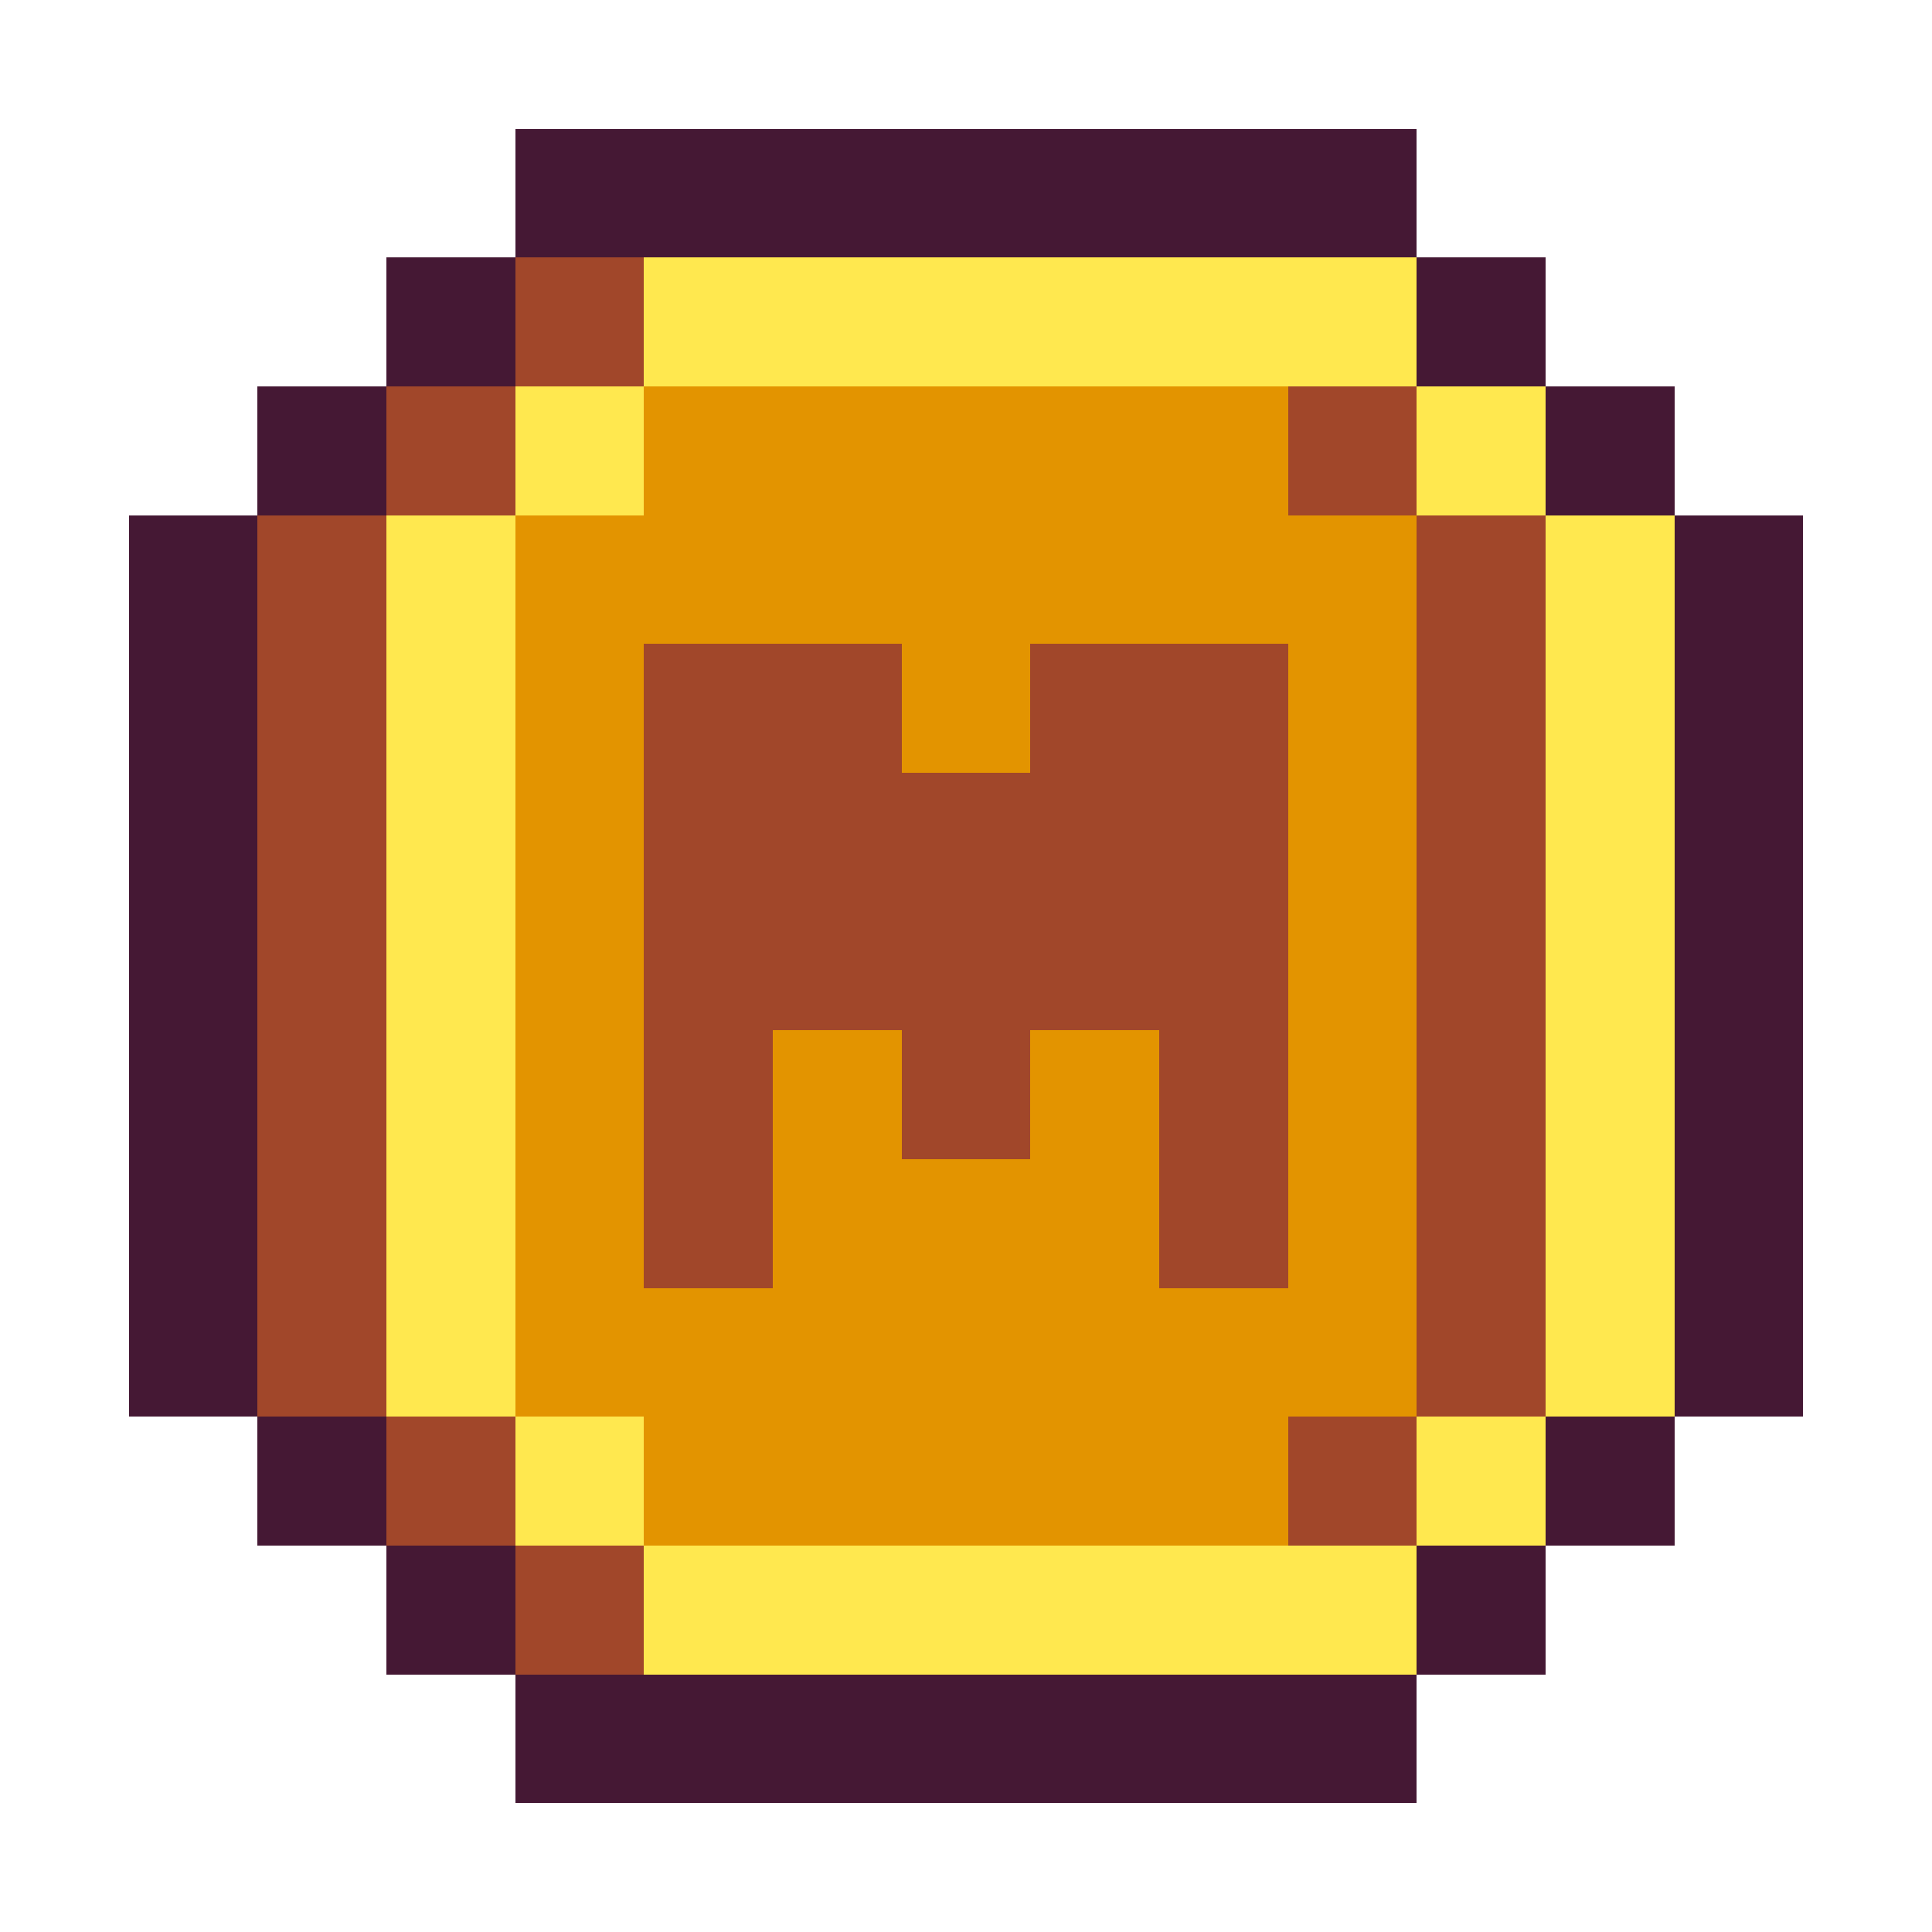
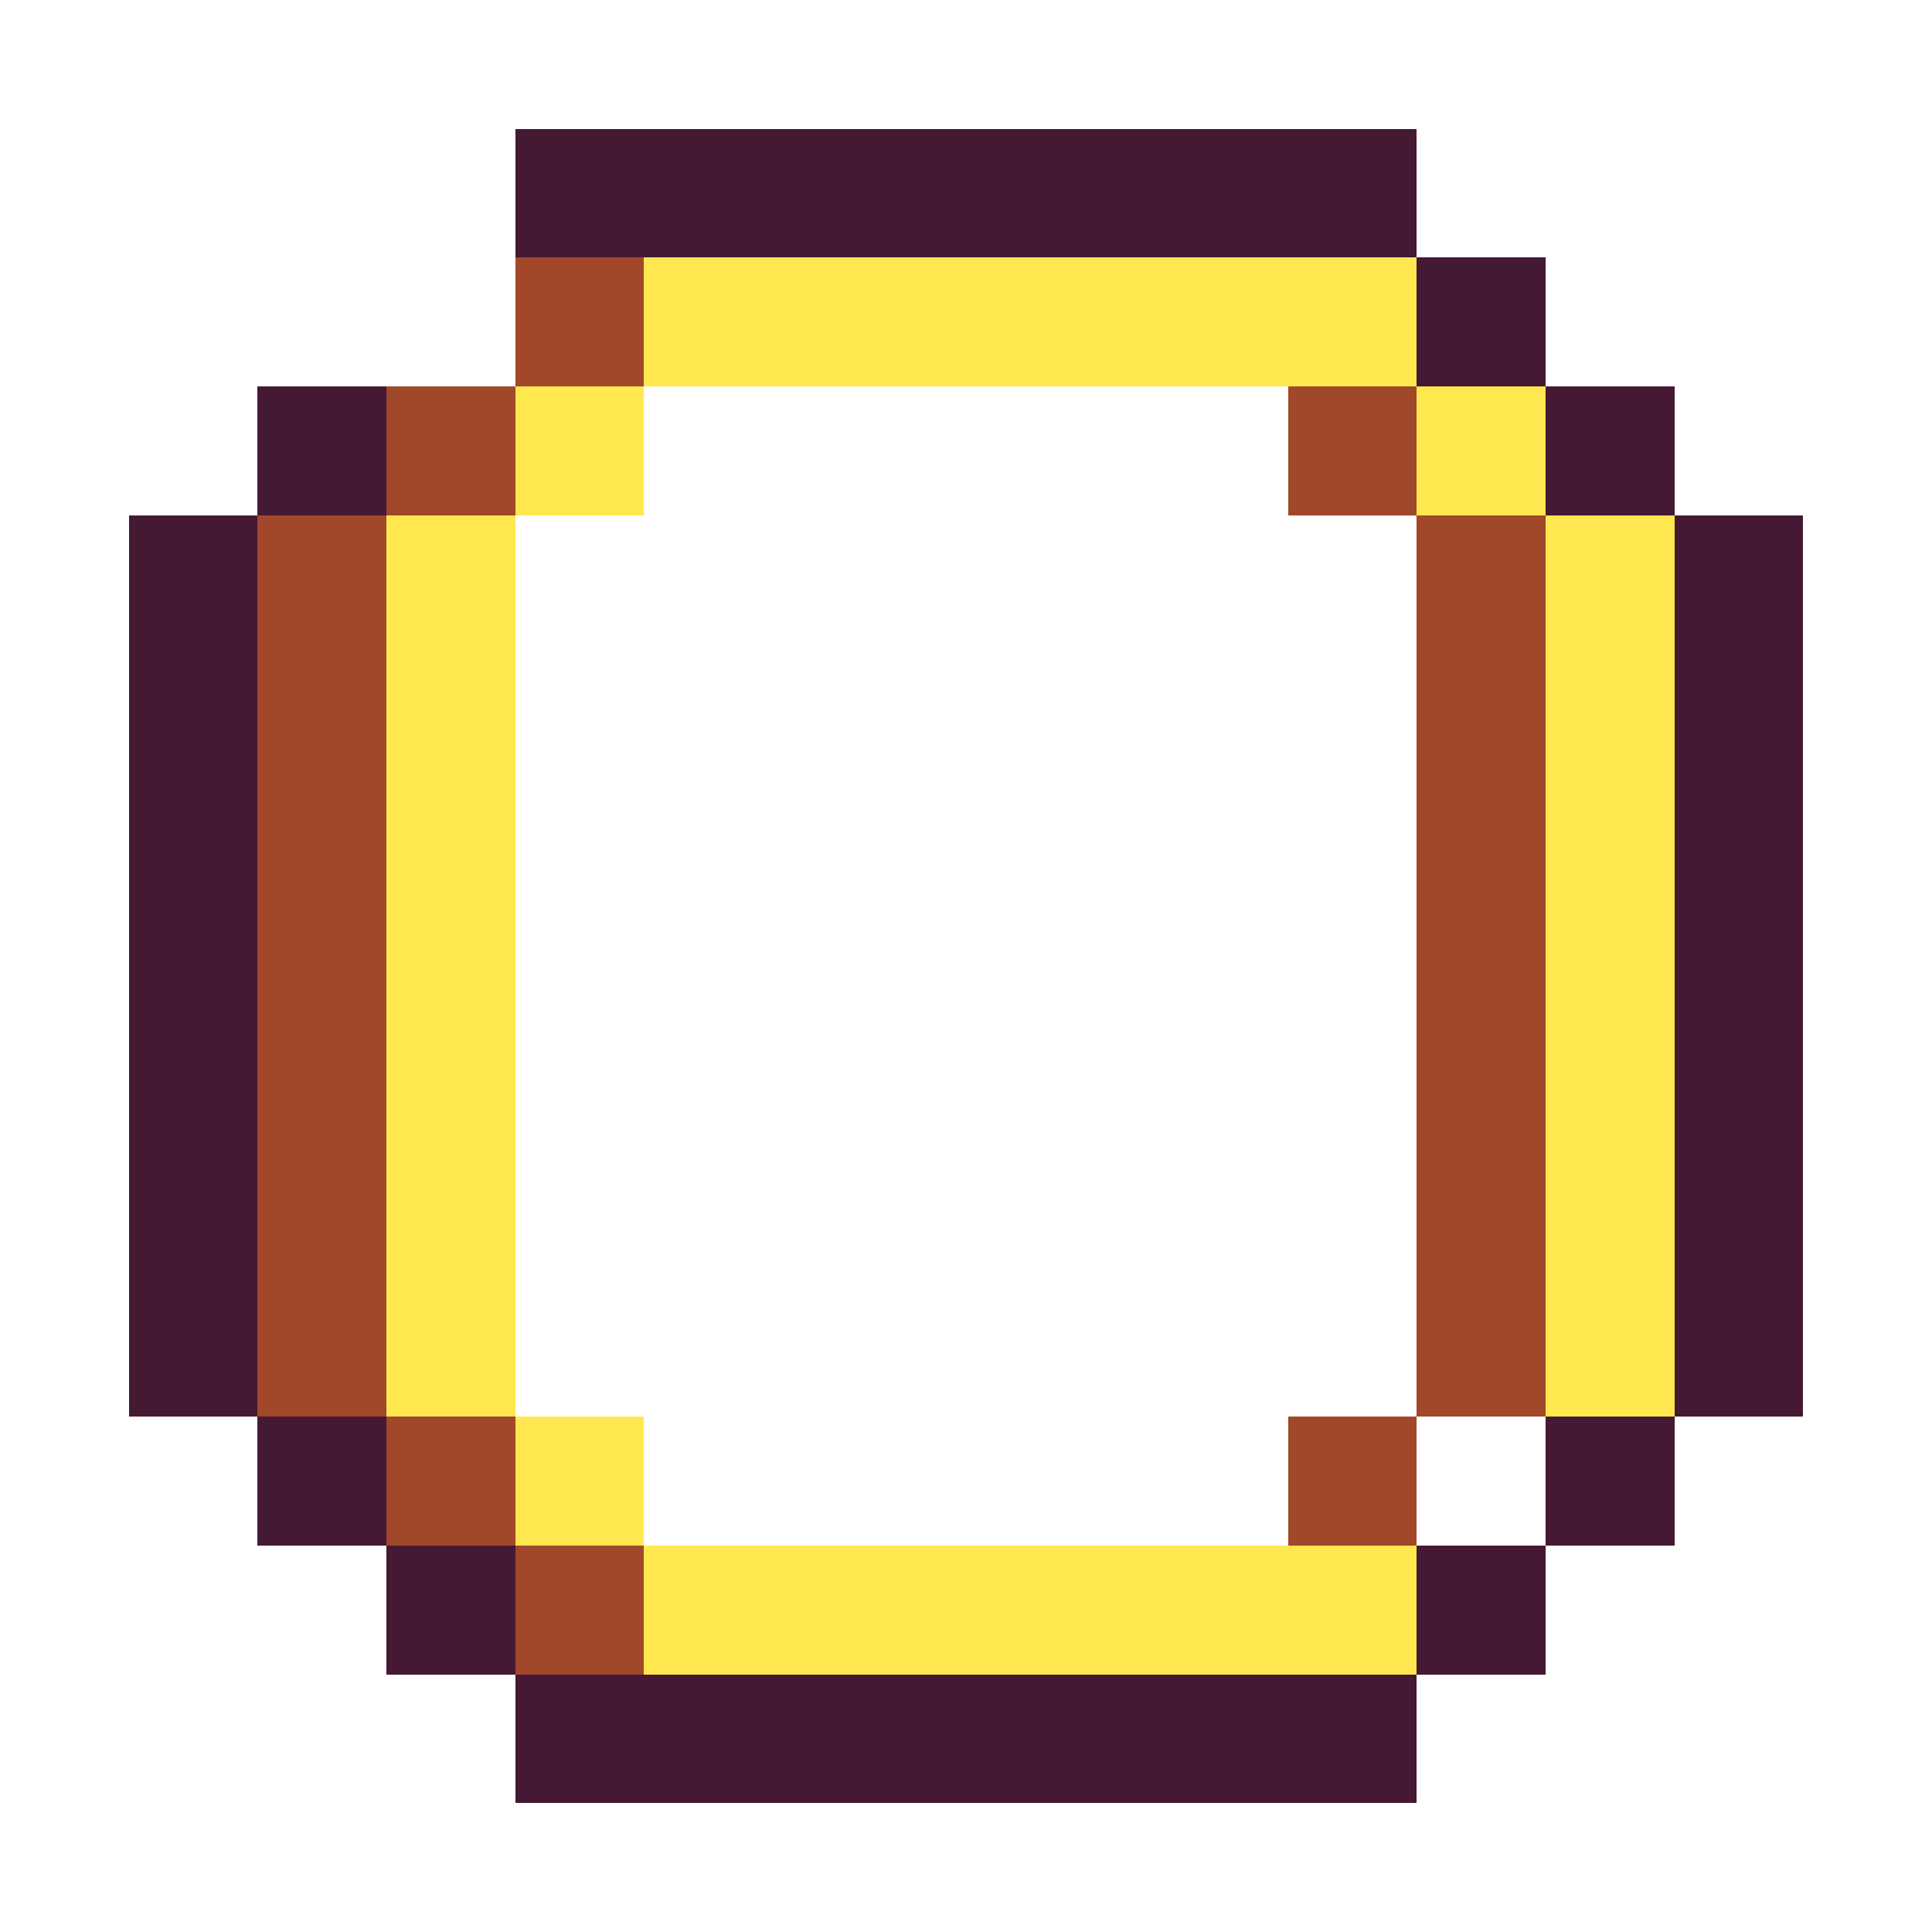
<svg xmlns="http://www.w3.org/2000/svg" xml:space="preserve" style="enable-background:new 0 0 15 15;" viewBox="0 0 15 15" y="0px" x="0px" shape-rendering="crispEdges" id="Layer_1" version="1.1">
  <style type="text/css">
	.st0{fill:#451834;}
	.st1{fill:#A1472A;}
	.st2{fill:#FFE84F;}
	.st3{fill:#E39400;}
</style>
  <g>
    <path d="M6,2c1.6,0,3.4,0,5,0V1C8.7,1,6.3,1,4,1v1C4.5,2,5.5,2,6,2z" class="st0" />
-     <rect height="1" width="1" class="st0" y="2" x="3" />
    <rect height="1" width="1" class="st1" y="2" x="4" />
    <path d="M9,2C7.7,2,6.3,2,5,2v1c1.9,0,4.1,0,6,0V2C10.5,2,9.5,2,9,2z" class="st2" />
    <rect height="1" width="1" class="st0" y="2" x="11" />
    <rect height="1" width="1" class="st0" y="3" x="2" />
    <rect height="1" width="1" class="st1" y="3" x="3" />
    <rect height="1" width="1" class="st2" y="3" x="4" />
    <rect height="1" width="1" class="st1" y="3" x="10" />
    <rect height="1" width="1" class="st2" y="3" x="11" />
    <rect height="1" width="1" class="st0" y="3" x="12" />
    <path d="M11,5c0,1.9,0,4.1,0,6h1c0-2.3,0-4.7,0-7h-1V5z" class="st1" />
    <path d="M13,4c0,2.3,0,4.7,0,7h1c0-2.3,0-4.7,0-7H13z" class="st0" />
-     <path d="M10,8c0-0.9,0-2.1,0-3C9.5,5,8.5,5,8,5v1H7V5C6.5,5,5.5,5,5,5c0,1.6,0,3.4,0,5h1c0-0.5,0-1.5,0-2h1v1h1V8h1   c0,0.5,0,1.5,0,2h1C10,9.5,10,8.5,10,8z" class="st1" />
    <path d="M2,9c0-1.6,0-3.4,0-5H1c0,2.3,0,4.7,0,7h1C2,10.5,2,9.5,2,9z" class="st0" />
    <path d="M4,9c0-1.6,0-3.4,0-5H3c0,2.3,0,4.7,0,7h1C4,10.5,4,9.5,4,9z" class="st2" />
-     <path d="M11,9c0-1.6,0-3.4,0-5h-1V3C8.4,3,6.6,3,5,3v1H4c0,2.3,0,4.7,0,7h1v1c1.6,0,3.4,0,5,0v-1h1   C11,10.5,11,9.5,11,9z M9,10c0-0.5,0-1.5,0-2H8v1H7V8H6c0,0.5,0,1.5,0,2H5c0-1.6,0-3.4,0-5c0.5,0,1.5,0,2,0v1h1V5c0.5,0,1.5,0,2,0   c0,1.6,0,3.4,0,5H9z" class="st3" />
    <path d="M13,9c0-1.6,0-3.4,0-5h-1c0,2.3,0,4.7,0,7h1C13,10.5,13,9.5,13,9z" class="st2" />
    <path d="M3,10c0-1.9,0-4.1,0-6H2c0,2.3,0,4.7,0,7h1V10z" class="st1" />
    <rect height="1" width="1" class="st0" y="11" x="2" />
    <rect height="1" width="1" class="st1" y="11" x="3" />
    <rect height="1" width="1" class="st2" y="11" x="4" />
    <rect height="1" width="1" class="st1" y="11" x="10" />
-     <rect height="1" width="1" class="st2" y="11" x="11" />
    <rect height="1" width="1" class="st0" y="11" x="12" />
    <rect height="1" width="1" class="st0" y="12" x="3" />
    <rect height="1" width="1" class="st1" y="12" x="4" />
    <path d="M10,12c-1.6,0-3.4,0-5,0v1c1.9,0,4.1,0,6,0v-1H10z" class="st2" />
    <rect height="1" width="1" class="st0" y="12" x="11" />
    <path d="M9,13c-1.6,0-3.4,0-5,0v1c2.3,0,4.7,0,7,0v-1C10.5,13,9.5,13,9,13z" class="st0" />
  </g>
</svg>